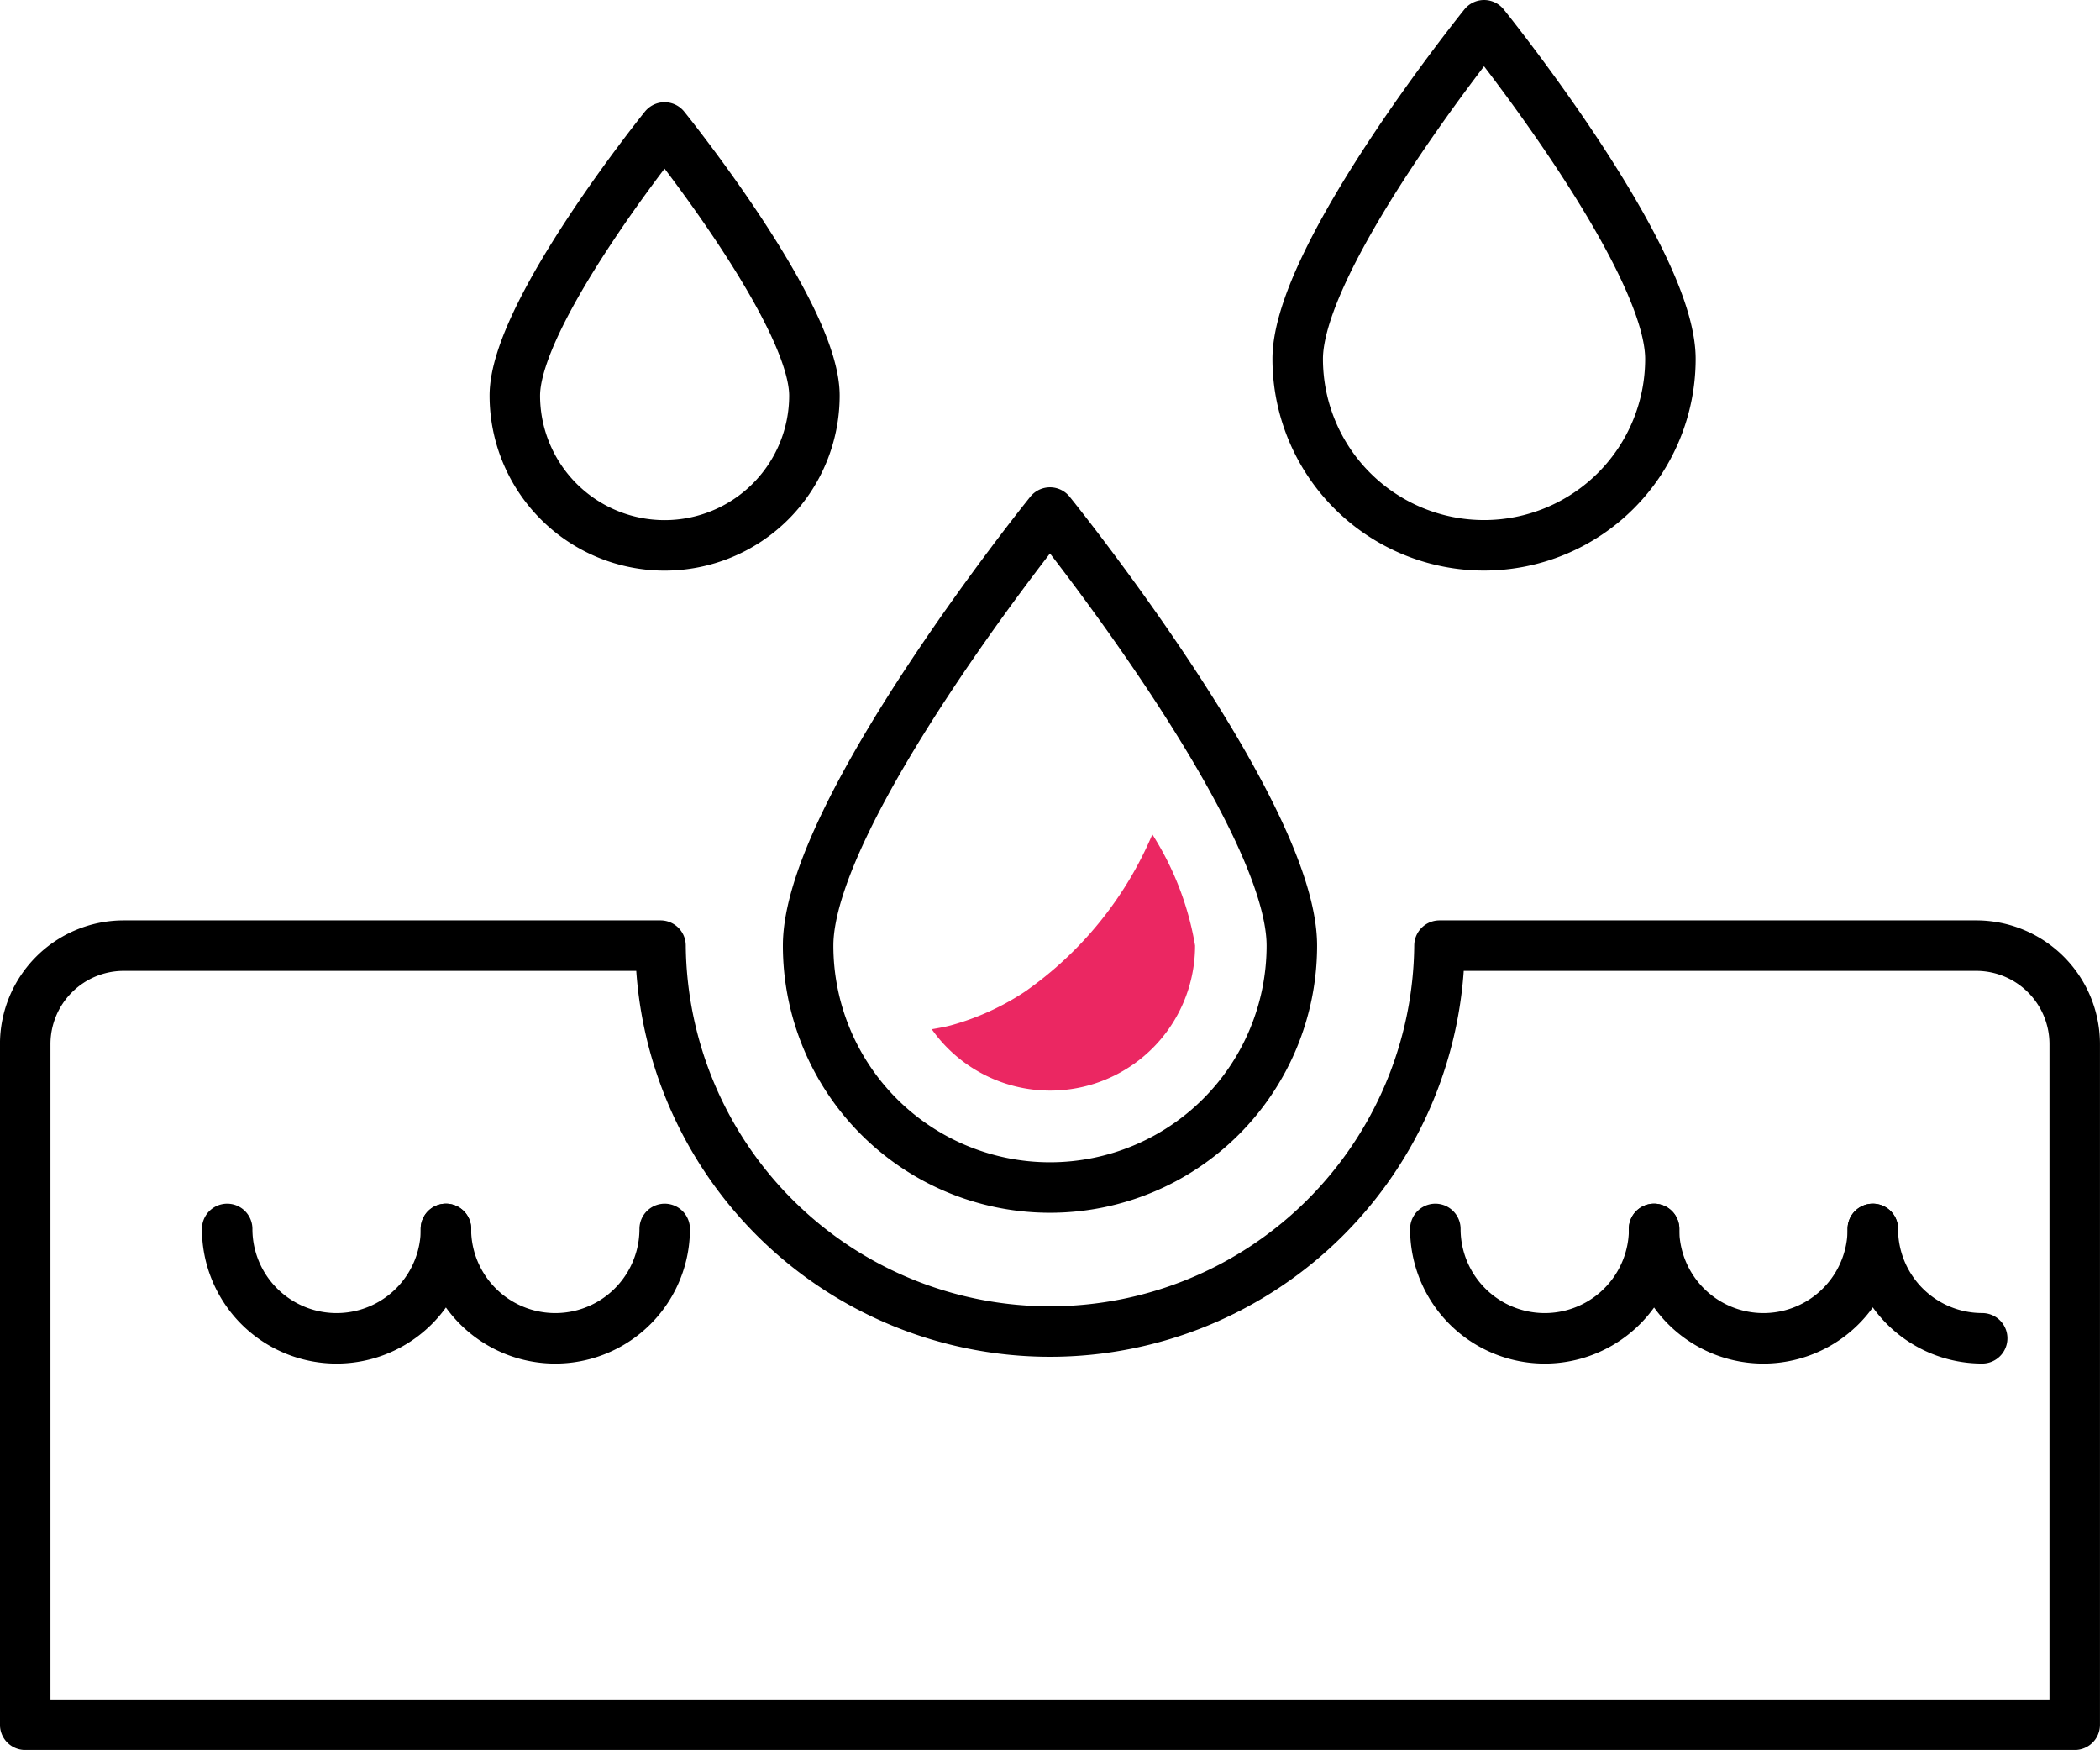
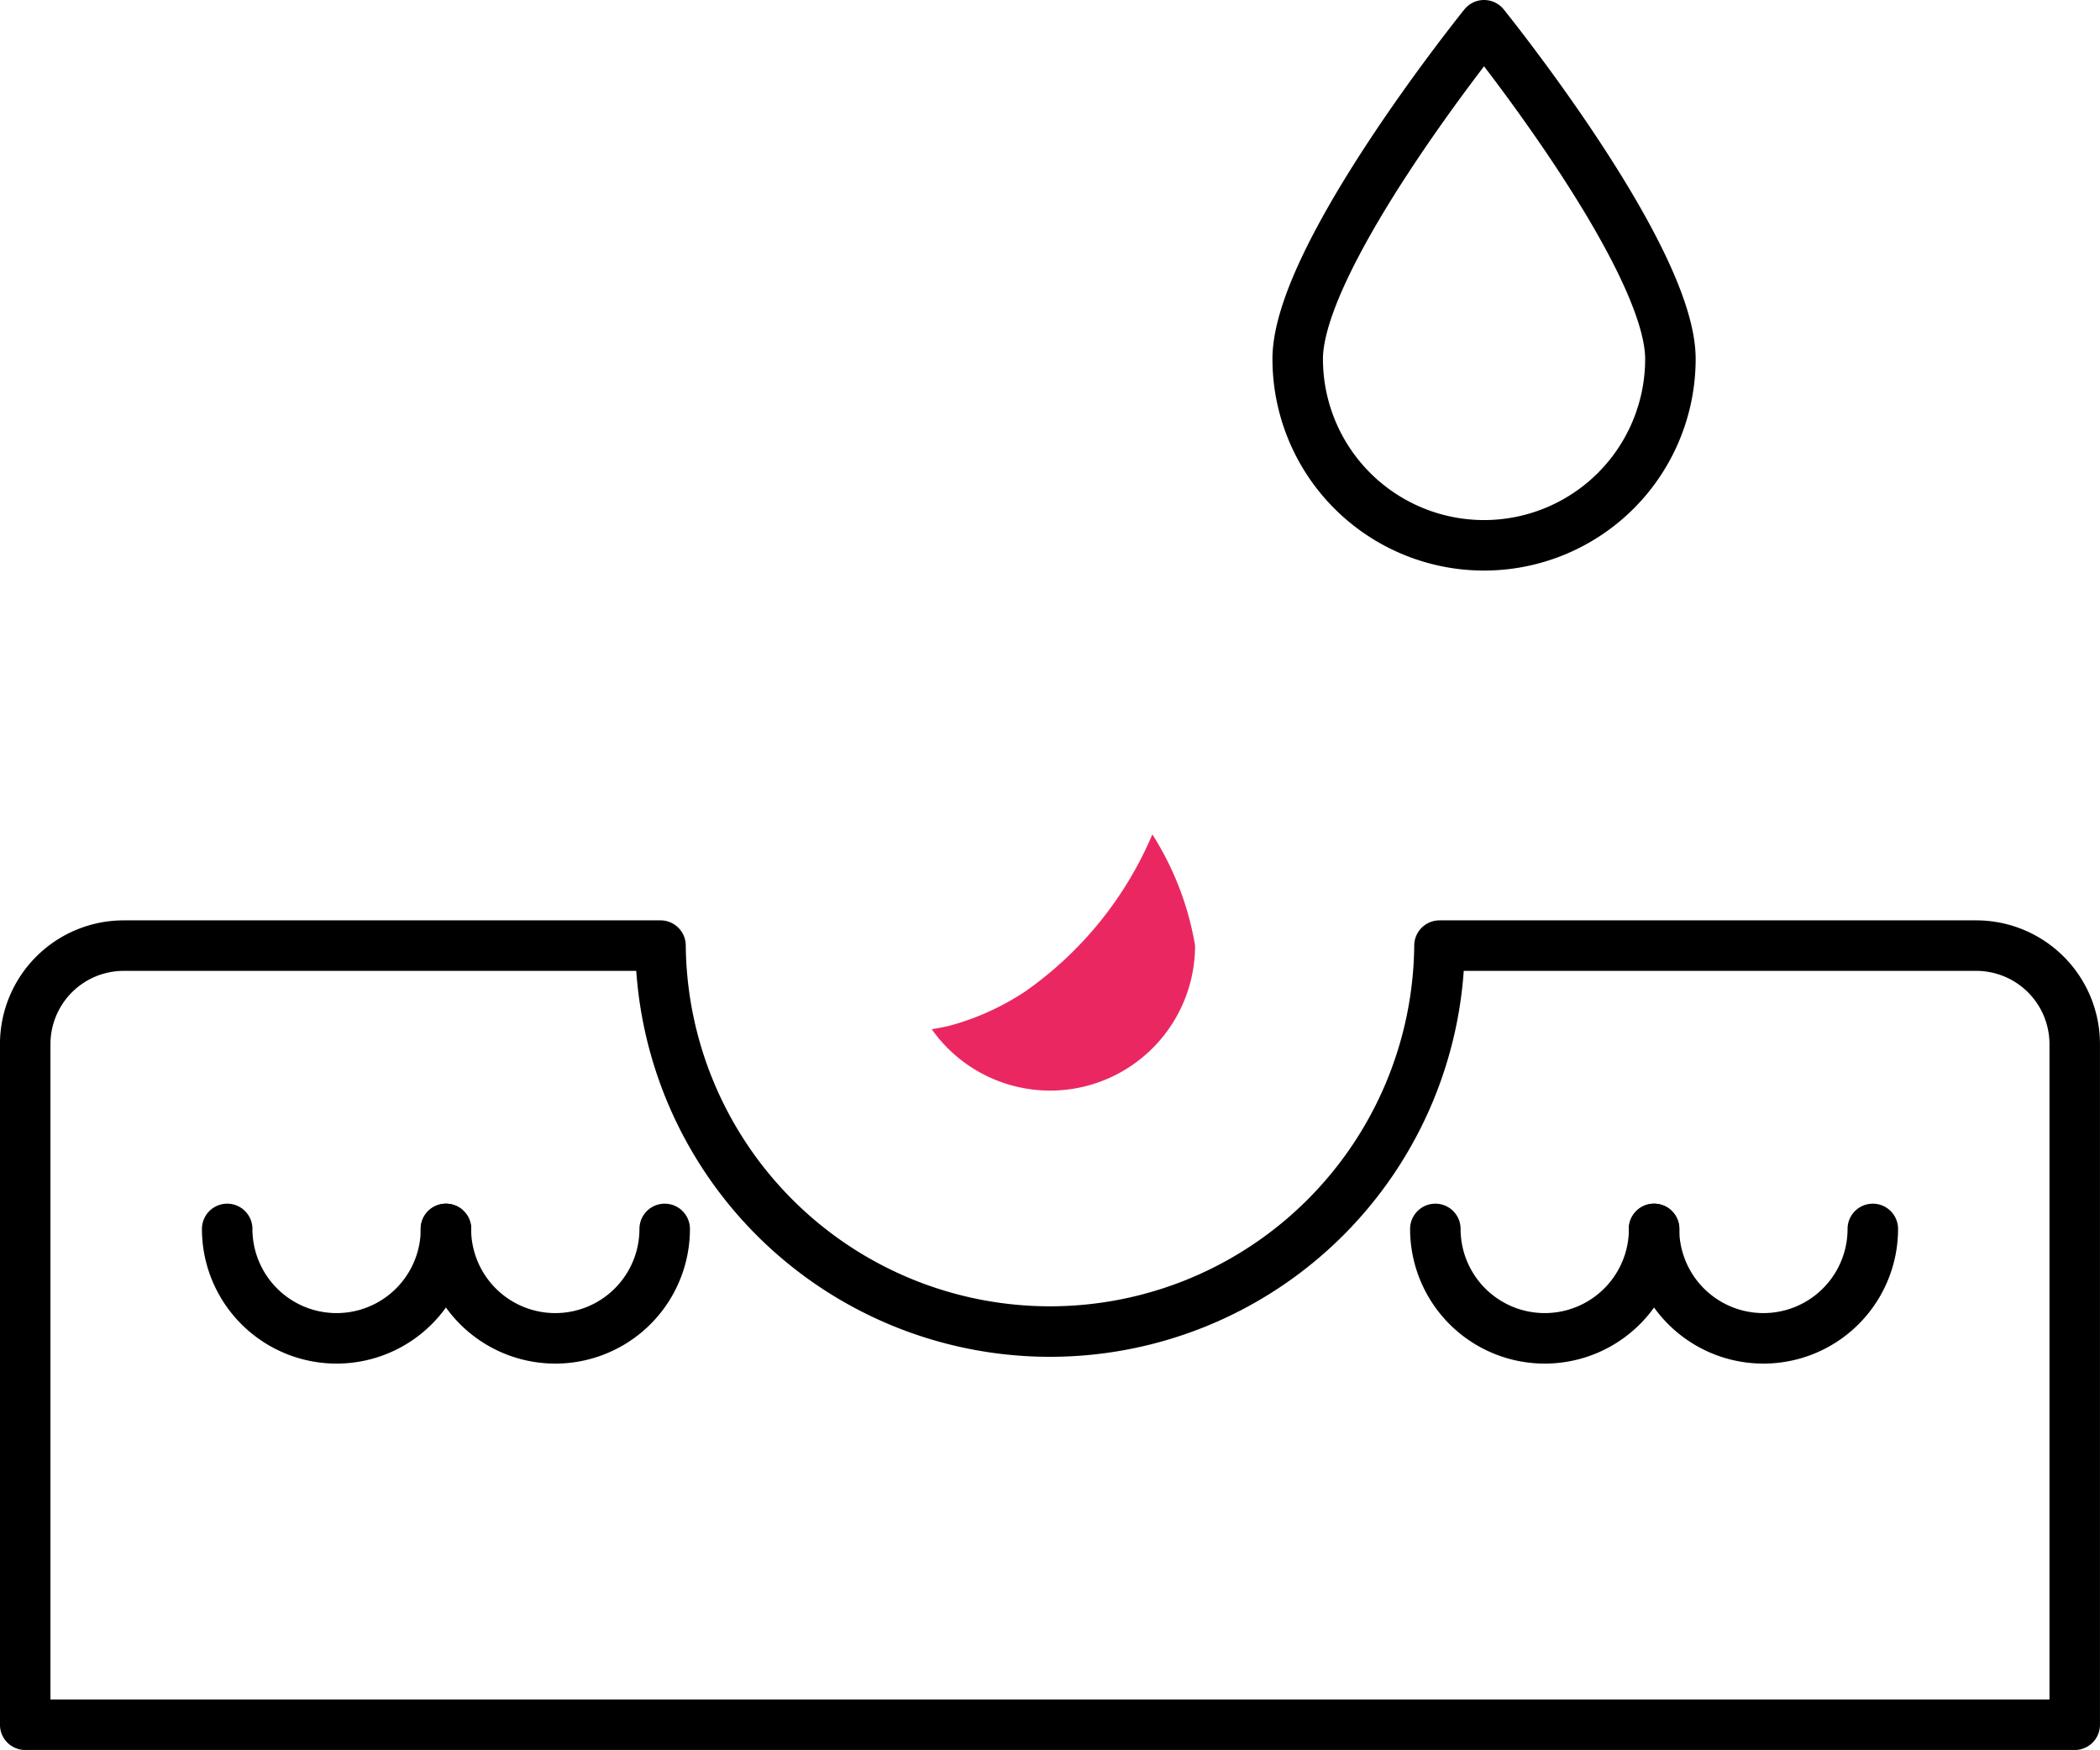
<svg xmlns="http://www.w3.org/2000/svg" width="62.385" height="51.978" viewBox="0 0 62.385 51.978">
  <g id="Group_32" data-name="Group 32" transform="translate(-631.337 -1224.006)">
    <path id="Path_8" data-name="Path 8" d="M674.1,1281.792a11.571,11.571,0,0,1-23.141,0H635.013a2.927,2.927,0,0,0-2.927,2.927v20.215h60.885v-20.215a2.927,2.927,0,0,0-2.927-2.927Z" transform="translate(0 -29.699)" fill="none" stroke="#000" stroke-linecap="round" stroke-linejoin="round" stroke-width="1.5" />
    <path id="Path_9" data-name="Path 9" d="M651.107,1299.349a3.248,3.248,0,1,1-6.5,0" transform="translate(-6.521 -38.841)" fill="none" stroke="#000" stroke-linecap="round" stroke-linejoin="round" stroke-width="1.5" />
    <path id="Path_10" data-name="Path 10" d="M664.662,1299.349a3.248,3.248,0,1,1-6.5,0" transform="translate(-13.579 -38.841)" fill="none" stroke="#000" stroke-linecap="round" stroke-linejoin="round" stroke-width="1.5" />
-     <path id="Path_11" data-name="Path 11" d="M746.6,1299.349a3.249,3.249,0,0,0,3.249,3.249" transform="translate(-59.627 -38.841)" fill="none" stroke="#000" stroke-linecap="round" stroke-linejoin="round" stroke-width="1.5" />
    <path id="Path_12" data-name="Path 12" d="M733.042,1299.349a3.248,3.248,0,1,0,6.5,0" transform="translate(-52.569 -38.841)" fill="none" stroke="#000" stroke-linecap="round" stroke-linejoin="round" stroke-width="1.5" />
    <path id="Path_13" data-name="Path 13" d="M719.487,1299.349a3.248,3.248,0,1,0,6.5,0" transform="translate(-45.51 -38.841)" fill="none" stroke="#000" stroke-linecap="round" stroke-linejoin="round" stroke-width="1.5" />
-     <path id="Path_14" data-name="Path 14" d="M694.982,1267.818a7.185,7.185,0,1,1-14.37,0c0-3.968,7.185-12.863,7.185-12.863S694.982,1263.849,694.982,1267.818Z" transform="translate(-25.268 -15.725)" fill="none" stroke="#000" stroke-linecap="round" stroke-linejoin="round" stroke-width="1.5" />
    <path id="Path_15" data-name="Path 15" d="M722.028,1234.667a5.536,5.536,0,1,1-11.072,0c0-3.057,5.536-9.911,5.536-9.911S722.028,1231.609,722.028,1234.667Z" transform="translate(-41.068)" fill="none" stroke="#000" stroke-linecap="round" stroke-linejoin="round" stroke-width="1.5" />
-     <path id="Path_16" data-name="Path 16" d="M671.336,1239.053a4.448,4.448,0,0,1-8.9,0c0-2.456,4.448-7.963,4.448-7.963S671.336,1236.6,671.336,1239.053Z" transform="translate(-15.805 -3.298)" fill="none" stroke="#000" stroke-linecap="round" stroke-linejoin="round" stroke-width="1.5" />
    <path id="Path_17" data-name="Path 17" d="M691.046,1279.575a7.672,7.672,0,0,1-2.192,1c-.191.052-.386.085-.58.119a4.305,4.305,0,0,0,7.822-2.487,8.878,8.878,0,0,0-1.269-3.3A10.884,10.884,0,0,1,691.046,1279.575Z" transform="translate(-29.257 -26.117)" fill="#eb2762" />
  </g>
</svg>